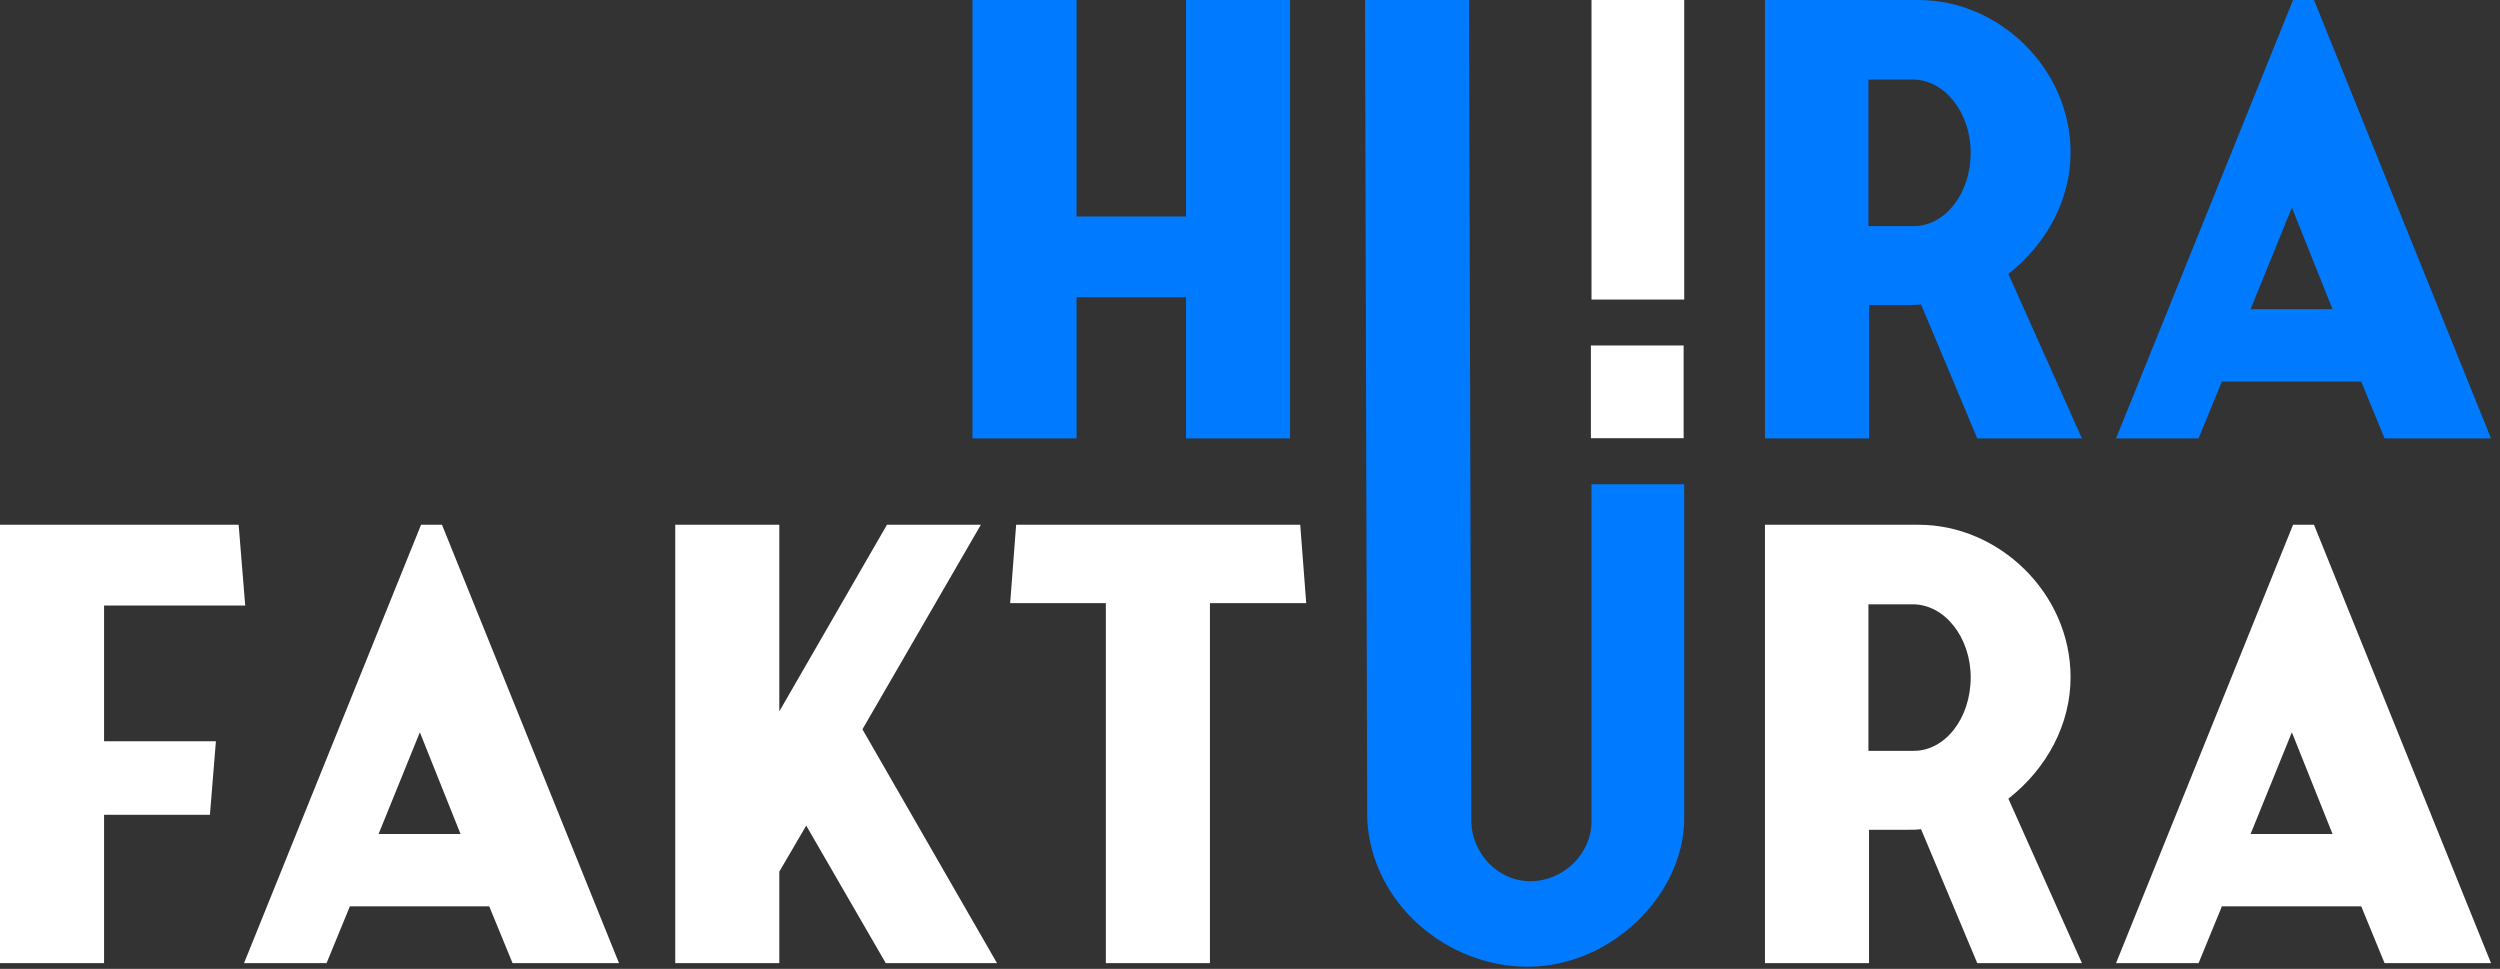
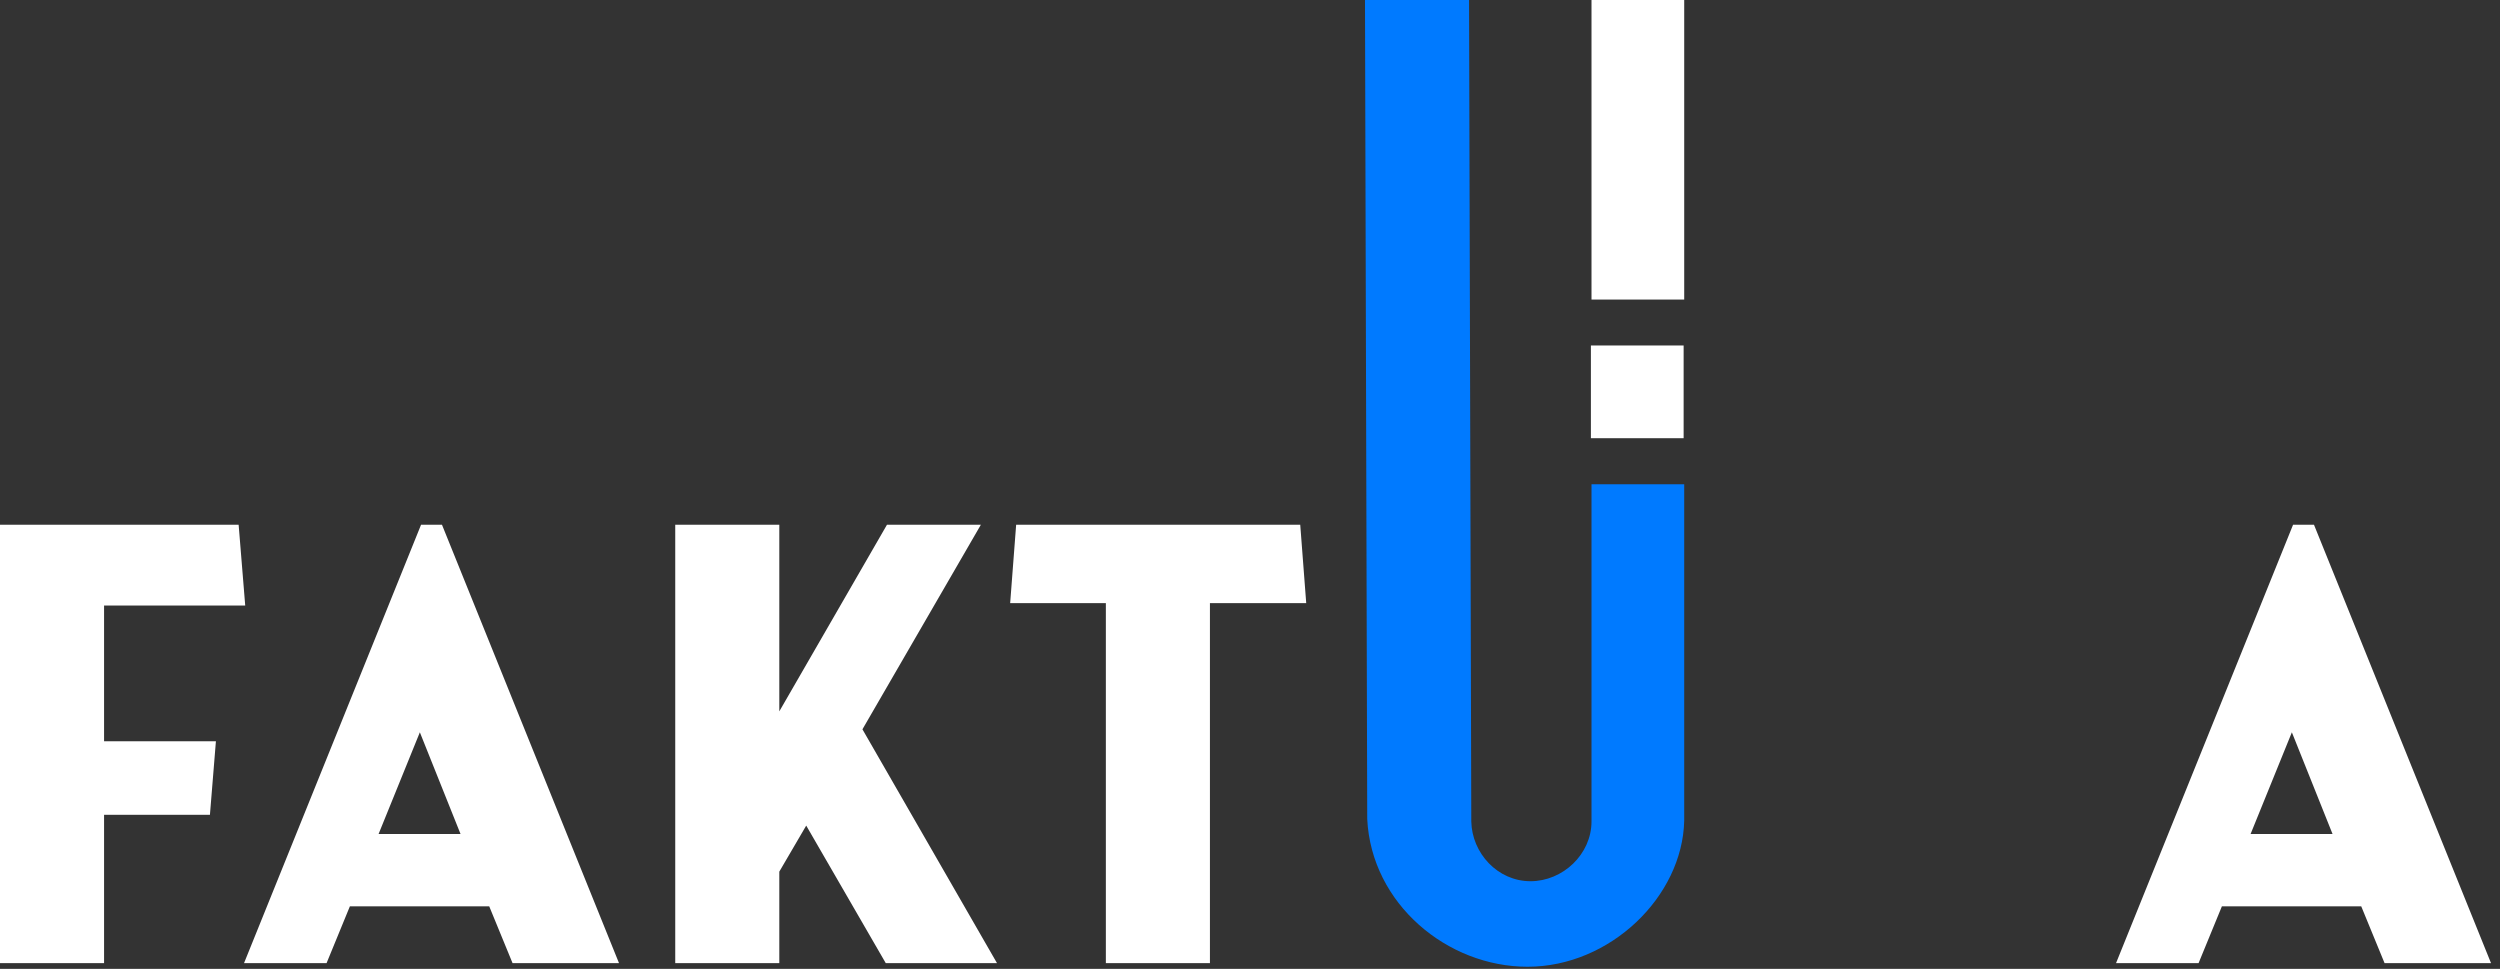
<svg xmlns="http://www.w3.org/2000/svg" width="209px" height="81px" version="1.1" xml:space="preserve" style="fill-rule:evenodd;clip-rule:evenodd;stroke-linejoin:round;stroke-miterlimit:2;">
  <rect width="100%" height="100%" fill="#333333" stroke="none" />
  <g transform="matrix(1,0,0,1,-356.219,-247.511)">
    <g transform="matrix(1,0,0,1,0,111.056)">
      <g transform="matrix(1,0,0,1,98.547,46.213)">
        <path d="M266.372,140.862L278.172,140.862L277.622,134.112L257.672,134.112L257.672,170.762L266.372,170.762L266.372,158.362L275.222,158.362L275.722,152.212L266.372,152.212L266.372,140.862Z" style="fill:white;fill-rule:nonzero;" />
      </g>
      <g transform="matrix(1,0,0,1,98.547,46.213)">
        <path d="M284.972,170.762L286.922,166.012L298.572,166.012L300.522,170.762L309.422,170.762L294.622,134.112L292.872,134.112L278.072,170.762L284.972,170.762ZM289.322,159.962L292.772,151.462L296.172,159.962L289.322,159.962Z" style="fill:white;fill-rule:nonzero;" />
      </g>
      <g transform="matrix(1,0,0,1,98.547,46.213)">
        <path d="M325.072,159.262L331.722,170.762L341.022,170.762L329.772,151.212L339.672,134.112L331.822,134.112L322.822,149.712L322.822,134.112L314.122,134.112L314.122,170.762L322.822,170.762L322.822,163.112L325.072,159.262Z" style="fill:white;fill-rule:nonzero;" />
      </g>
      <g transform="matrix(1,0,0,1,98.547,46.213)">
        <path d="M366.872,140.662L366.372,134.112L342.622,134.112L342.122,140.662L350.122,140.662L350.122,170.762L358.822,170.762L358.822,140.662L366.872,140.662Z" style="fill:white;fill-rule:nonzero;" />
      </g>
      <g transform="matrix(1,0,0,1,98.547,46.213)">
        <path d="M398.472,130.724L398.472,158.862C398.322,165.212 392.272,171.062 385.372,171.062C378.672,171.062 372.322,165.812 371.972,158.712L371.785,90.242L380.485,90.242L380.672,158.912C380.722,161.562 382.872,163.912 385.622,163.912C388.322,163.912 390.722,161.662 390.722,158.912L390.722,130.724L398.472,130.724Z" style="fill:rgb(0,122,255);" />
      </g>
      <g transform="matrix(1,0,0,1,98.547,46.213)">
        <rect x="390.722" y="90.242" width="7.75" height="25.043" style="fill:white;" />
      </g>
      <g transform="matrix(0.9,0,0,0.9,-71.452,-15.499)">
        <rect x="622.967" y="200.929" width="8.613" height="8.613" style="fill:white;" />
      </g>
      <g transform="matrix(1,0,0,1,98.547,46.213)">
-         <path d="M431.722,170.762L425.572,157.012C428.822,154.462 430.772,150.762 430.772,146.862C430.772,139.812 424.772,134.112 418.072,134.112L405.222,134.112L405.222,170.762L413.922,170.762L413.922,159.612L417.122,159.612C417.522,159.612 417.872,159.612 418.272,159.562L422.972,170.762L431.722,170.762ZM413.872,153.012L413.872,140.762L417.572,140.762C420.272,140.762 422.422,143.562 422.422,146.862C422.422,150.312 420.272,153.012 417.672,153.012L413.872,153.012Z" style="fill:white;fill-rule:nonzero;" />
-       </g>
+         </g>
      <g transform="matrix(1,0,0,1,98.547,46.213)">
        <path d="M441.472,170.762L443.422,166.012L455.072,166.012L457.022,170.762L465.922,170.762L451.122,134.112L449.372,134.112L434.572,170.762L441.472,170.762ZM445.822,159.962L449.272,151.462L452.672,159.962L445.822,159.962Z" style="fill:white;fill-rule:nonzero;" />
      </g>
      <g transform="matrix(1,0,0,1,179.847,2.343)">
-         <path d="M275.522,134.112L275.522,152.212L266.372,152.212L266.372,134.112L257.672,134.112L257.672,170.762L266.372,170.762L266.372,158.962L275.522,158.962L275.522,170.762L284.222,170.762L284.222,134.112L275.522,134.112Z" style="fill:rgb(0,122,255);fill-rule:nonzero;" />
-       </g>
+         </g>
      <g transform="matrix(1,0,0,1,179.847,2.343)">
-         <path d="M350.422,170.762L344.272,157.012C347.522,154.462 349.472,150.762 349.472,146.862C349.472,139.812 343.472,134.112 336.772,134.112L323.922,134.112L323.922,170.762L332.622,170.762L332.622,159.612L335.822,159.612C336.222,159.612 336.572,159.612 336.972,159.562L341.672,170.762L350.422,170.762ZM332.572,153.012L332.572,140.762L336.272,140.762C338.972,140.762 341.122,143.562 341.122,146.862C341.122,150.312 338.972,153.012 336.372,153.012L332.572,153.012Z" style="fill:rgb(0,122,255);fill-rule:nonzero;" />
-       </g>
+         </g>
      <g transform="matrix(1,0,0,1,179.847,2.343)">
-         <path d="M360.172,170.762L362.122,166.012L373.772,166.012L375.722,170.762L384.622,170.762L369.822,134.112L368.072,134.112L353.272,170.762L360.172,170.762ZM364.522,159.962L367.972,151.462L371.372,159.962L364.522,159.962Z" style="fill:rgb(0,122,255);fill-rule:nonzero;" />
-       </g>
+         </g>
    </g>
  </g>
</svg>